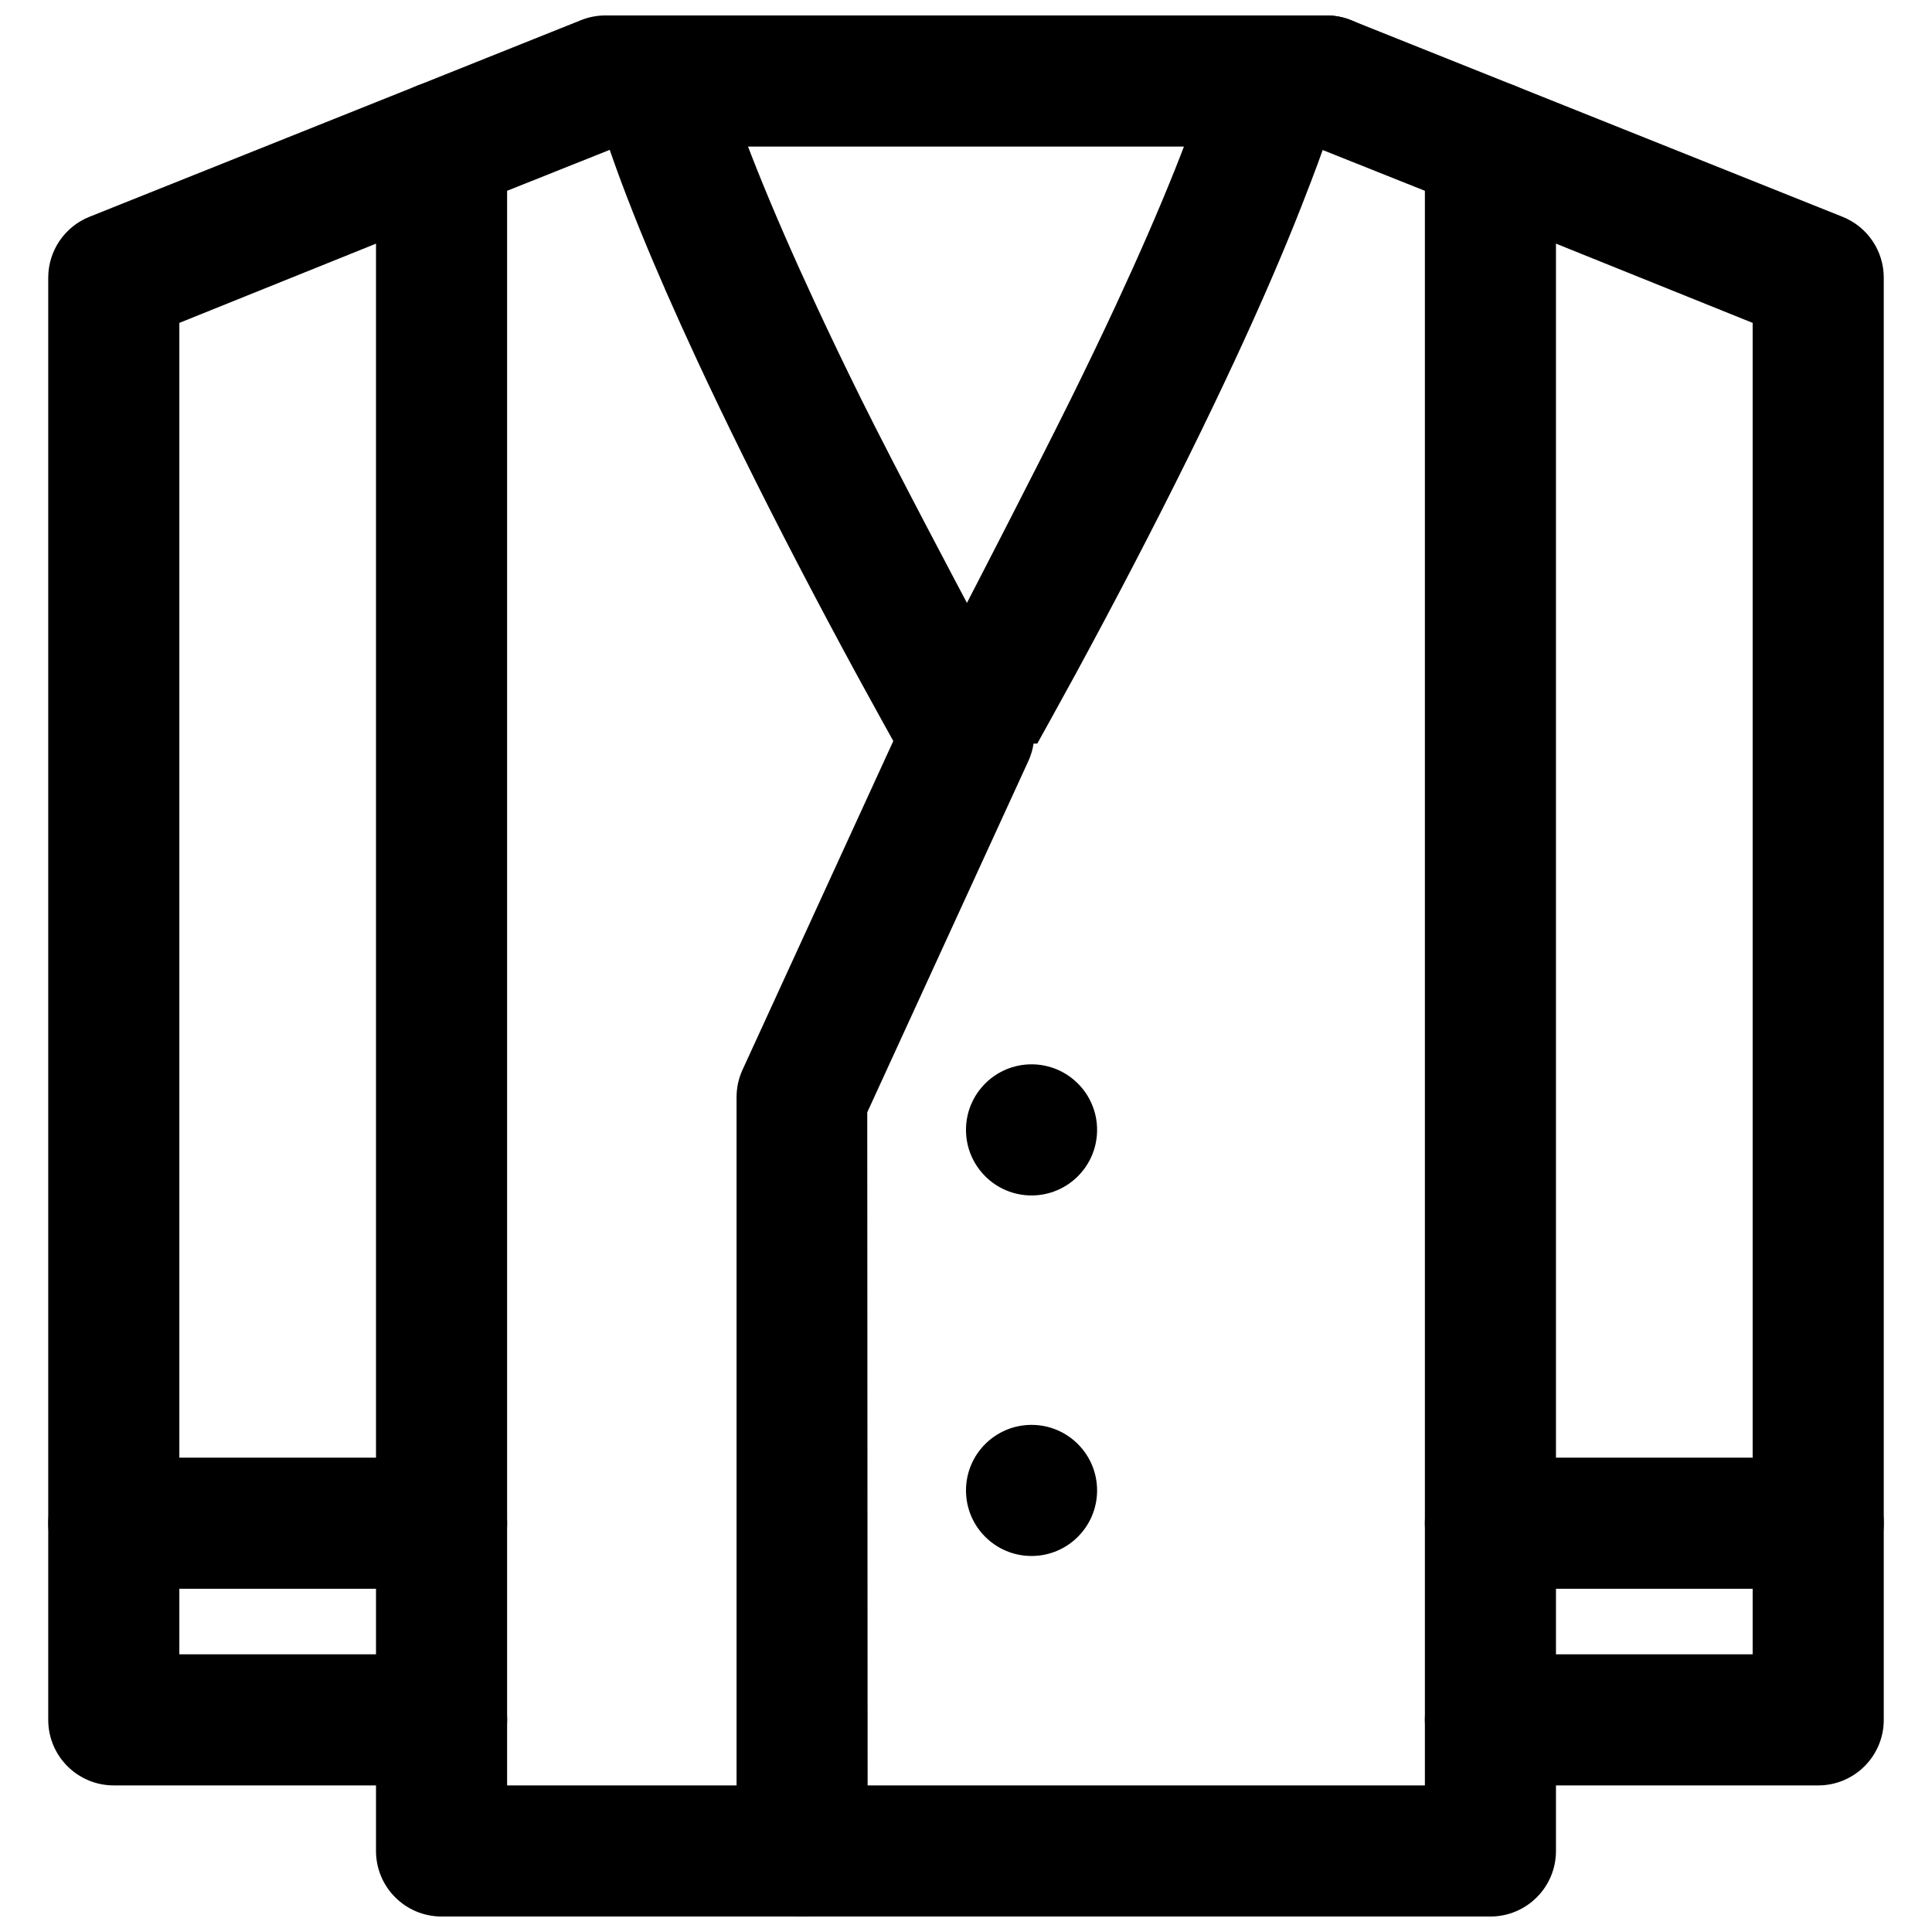
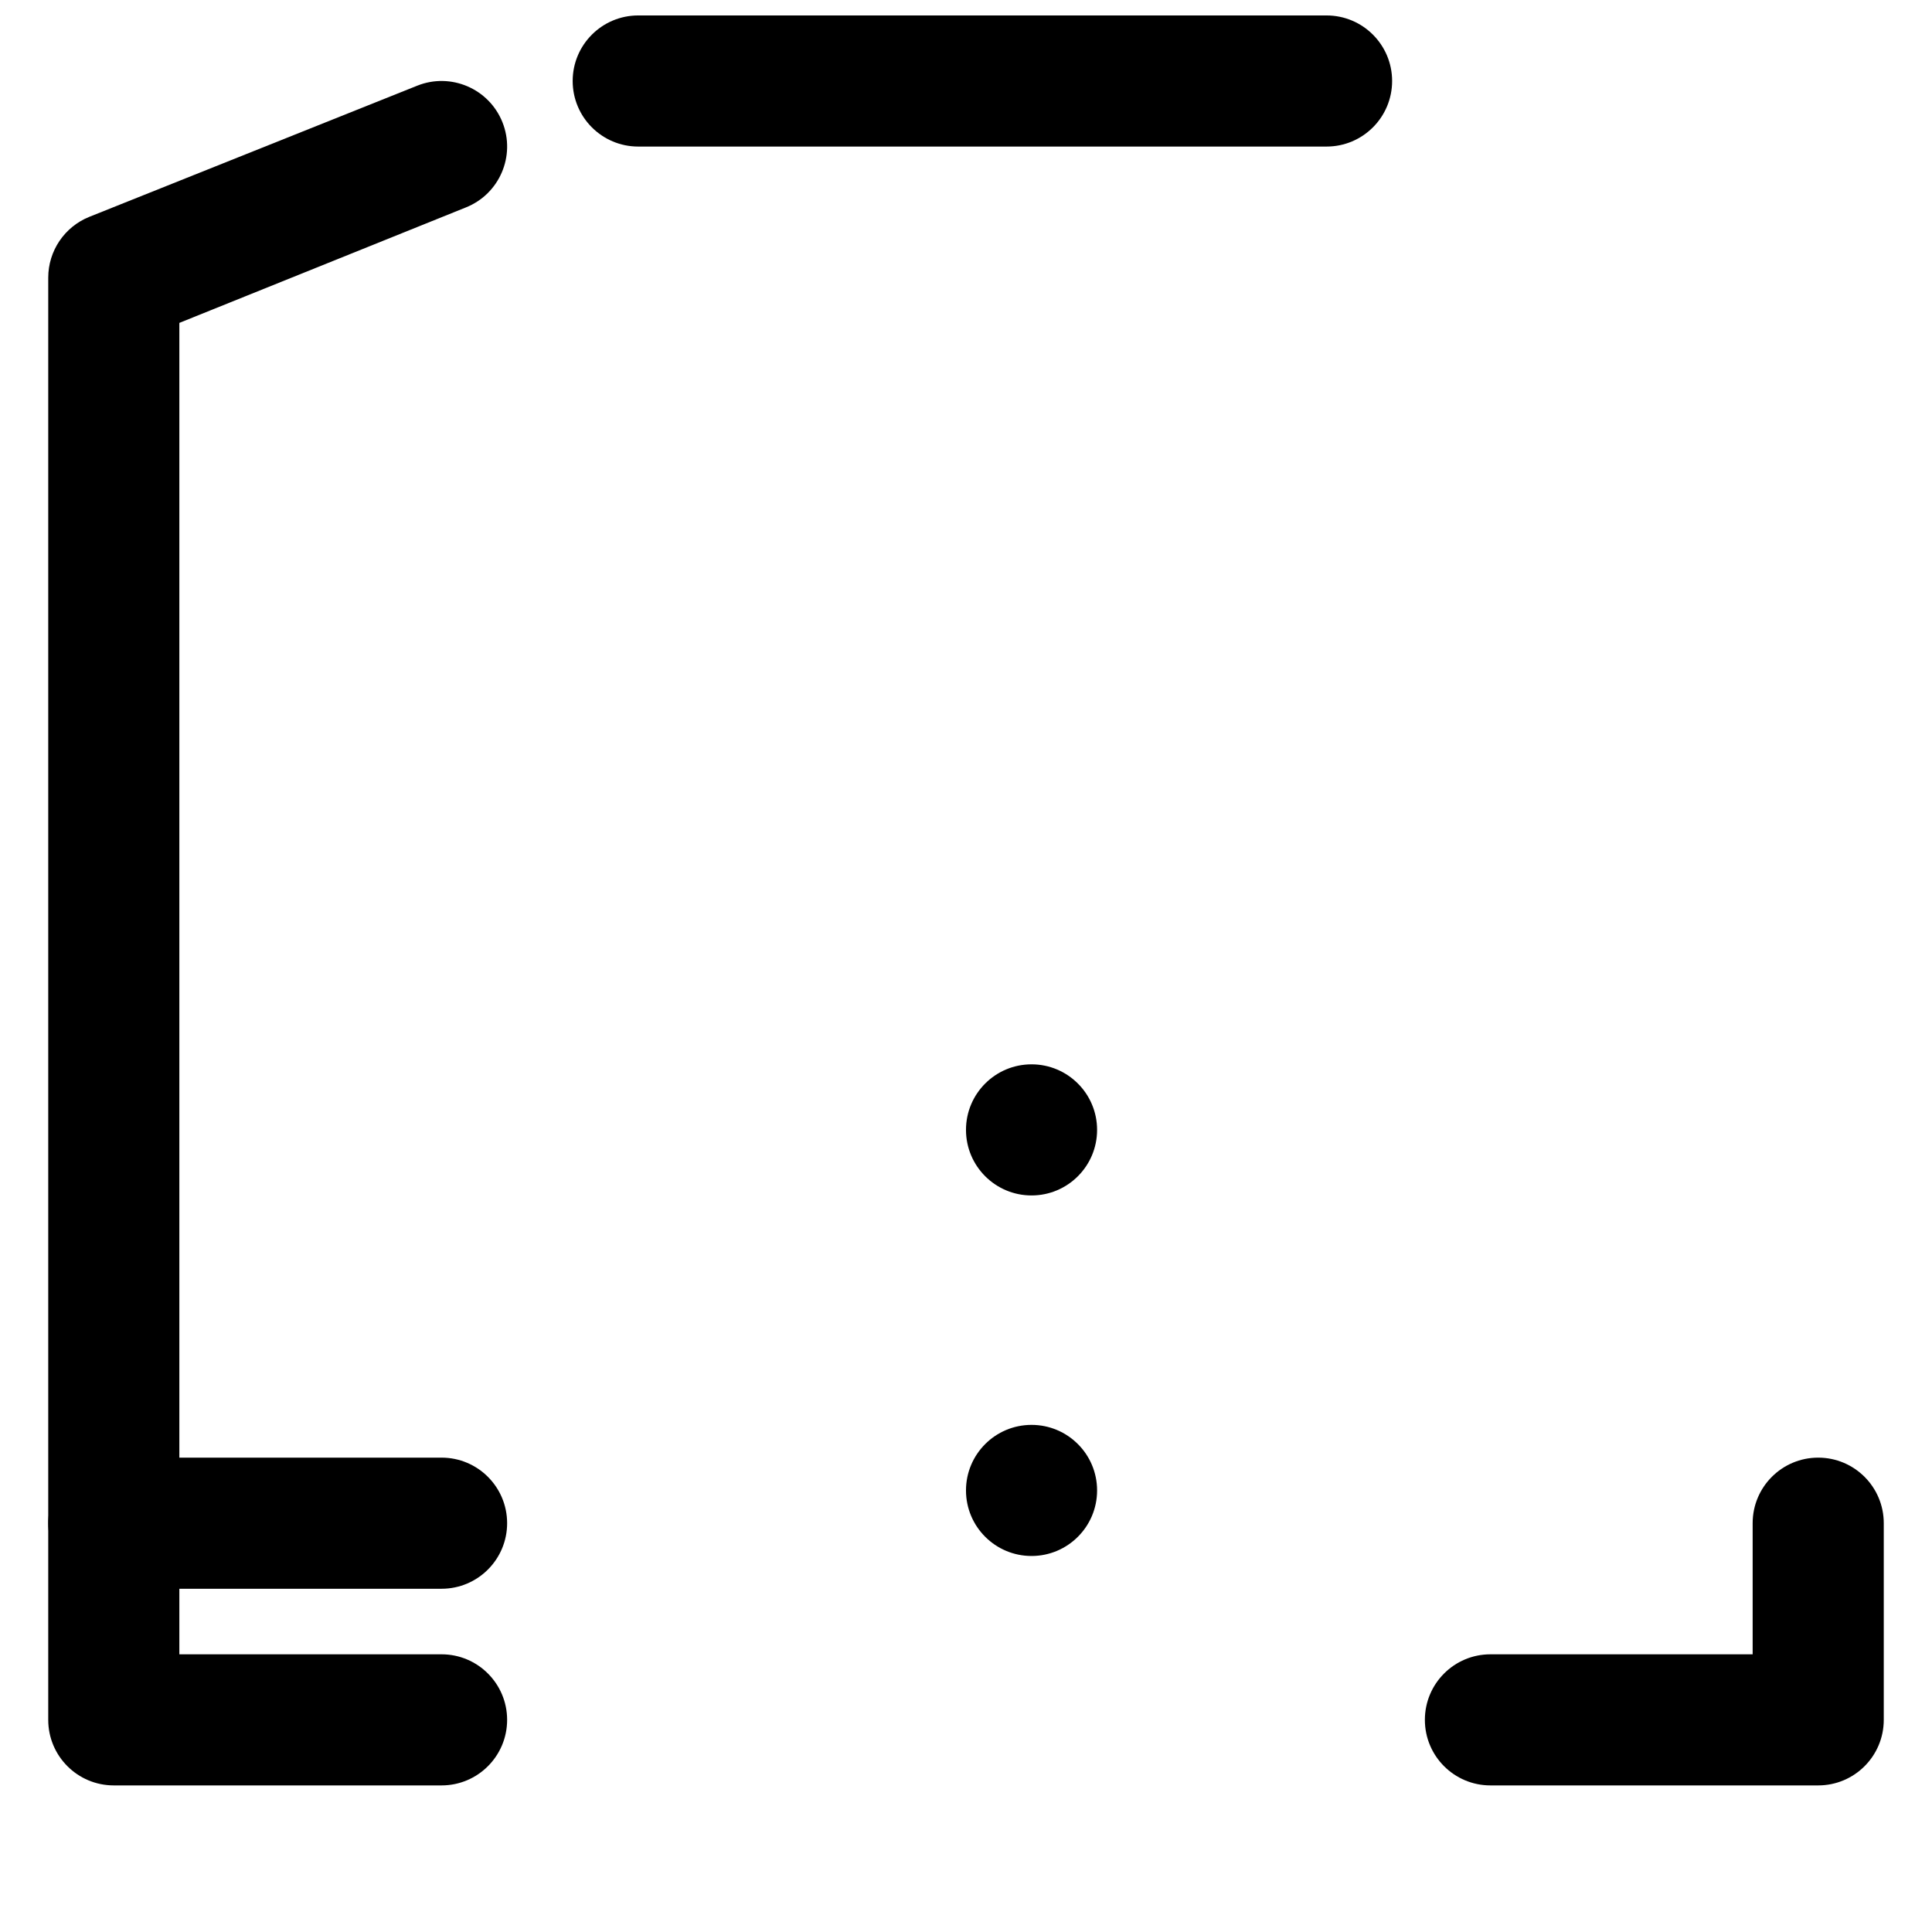
<svg xmlns="http://www.w3.org/2000/svg" width="800px" height="800px" version="1.1" viewBox="144 144 512 512">
  <defs>
    <clipPath id="c">
      <path d="m243 148.09h314v503.81h-314z" />
    </clipPath>
    <clipPath id="b">
-       <path d="m339 321h80v330.9h-80z" />
+       <path d="m339 321h80h-80z" />
    </clipPath>
    <clipPath id="a">
      <path d="m295 148.09h218v34.906h-218z" />
    </clipPath>
  </defs>
  <g clip-path="url(#c)">
-     <path d="m304.45 148.09c-2.211 0-4.402 0.422-6.453 1.242l-43.43 17.375c-6.598 2.637-10.922 9.023-10.922 16.129v451.69c0 9.594 7.777 17.371 17.371 17.371h277.96c9.594 0 17.371-7.777 17.371-17.371v-451.69c0-7.106-4.324-13.492-10.918-16.129l-43.434-17.375c-2.051-0.82-4.242-1.242-6.453-1.242h-13.465c-7.711 0-14.5 5.086-16.668 12.484-4.875 16.629-13.707 38.52-25.656 64.227-3.715 7.992-7.695 16.273-11.902 24.789-9.391 19.008-27.605 54.184-27.605 54.184s-19.164-36.078-28.109-54.184c-4.207-8.516-8.188-16.797-11.902-24.789-11.949-25.707-20.781-47.598-25.652-64.227-2.172-7.398-8.961-12.484-16.672-12.484zm9.238 57.051c4.316 10.605 9.355 22.066 15.043 34.305 3.836 8.254 7.938 16.785 12.262 25.539 9.609 19.449 19.891 39.117 30.172 58.031 3.598 6.621 9.941 18.039 9.941 18.039h37.785s6.348-11.418 9.945-18.039c10.277-18.914 20.559-38.582 30.168-58.031 4.328-8.754 8.426-17.285 12.262-25.539 6.875-14.789 12.797-28.449 17.648-40.828 4.055-10.344 5.609-14.859 5.609-14.859l27.086 10.805v422.59h-243.22v-422.59l27.199-10.852s2.84 8.508 8.098 21.43z" fill-rule="evenodd" />
-   </g>
+     </g>
  <g clip-path="url(#b)">
-     <path d="m373.83 438.78 42.68-93.062c4-8.723 0.172-19.035-8.547-23.035-8.723-4-19.035-0.172-23.035 8.551l-44.148 96.266c-1.043 2.273-1.582 4.746-1.582 7.242v199.79c0 9.594 7.777 17.371 17.371 17.371s17.371-7.777 17.371-17.371z" fill-rule="evenodd" />
-   </g>
+     </g>
  <path d="m434.74 443.43c0 9.594-7.777 17.375-17.371 17.375s-17.371-7.781-17.371-17.375 7.777-17.371 17.371-17.371 17.371 7.777 17.371 17.371" fill-rule="evenodd" />
  <path d="m434.74 538.98c0 9.594-7.777 17.371-17.371 17.371s-17.371-7.777-17.371-17.371 7.777-17.371 17.371-17.371 17.371 7.777 17.371 17.371" fill-rule="evenodd" />
-   <path d="m608.47 530.29v-300.72l-75.945-30.602c-8.906-3.562-13.242-13.672-9.676-22.582 3.562-8.906 13.672-13.242 22.582-9.676l86.863 34.742c6.594 2.641 10.922 9.027 10.922 16.133v330.08c0 9.594-7.781 17.371-17.375 17.371h-86.863c-9.594 0-17.371-7.777-17.371-17.371 0-9.598 7.777-17.375 17.371-17.375z" fill-rule="evenodd" />
  <path d="m608.47 582.41v-34.746c0-9.598 7.777-17.375 17.371-17.375s17.375 7.777 17.375 17.375v52.117c0 9.594-7.781 17.371-17.375 17.371h-86.863c-9.594 0-17.371-7.777-17.371-17.371s7.777-17.371 17.371-17.371z" fill-rule="evenodd" />
  <path d="m191.53 530.29v-300.72l75.941-30.602c8.91-3.562 13.242-13.672 9.68-22.582-3.566-8.906-13.676-13.242-22.582-9.676l-86.867 34.742c-6.594 2.641-10.918 9.027-10.918 16.133v330.08c0 9.594 7.777 17.371 17.371 17.371h86.863c9.594 0 17.375-7.777 17.375-17.371 0-9.598-7.781-17.375-17.375-17.375z" fill-rule="evenodd" />
  <path d="m191.53 582.41v-34.746c0-9.598-7.781-17.375-17.375-17.375s-17.371 7.777-17.371 17.375v52.117c0 9.594 7.777 17.371 17.371 17.371h86.863c9.594 0 17.375-7.777 17.375-17.371s-7.781-17.371-17.375-17.371z" fill-rule="evenodd" />
  <g clip-path="url(#a)">
    <path d="m495.55 182.84c9.598 0 17.375-7.777 17.375-17.375 0-9.594-7.777-17.371-17.375-17.371h-182.41c-9.598 0-17.375 7.777-17.375 17.371 0 9.598 7.777 17.375 17.375 17.375z" fill-rule="evenodd" />
  </g>
</svg>